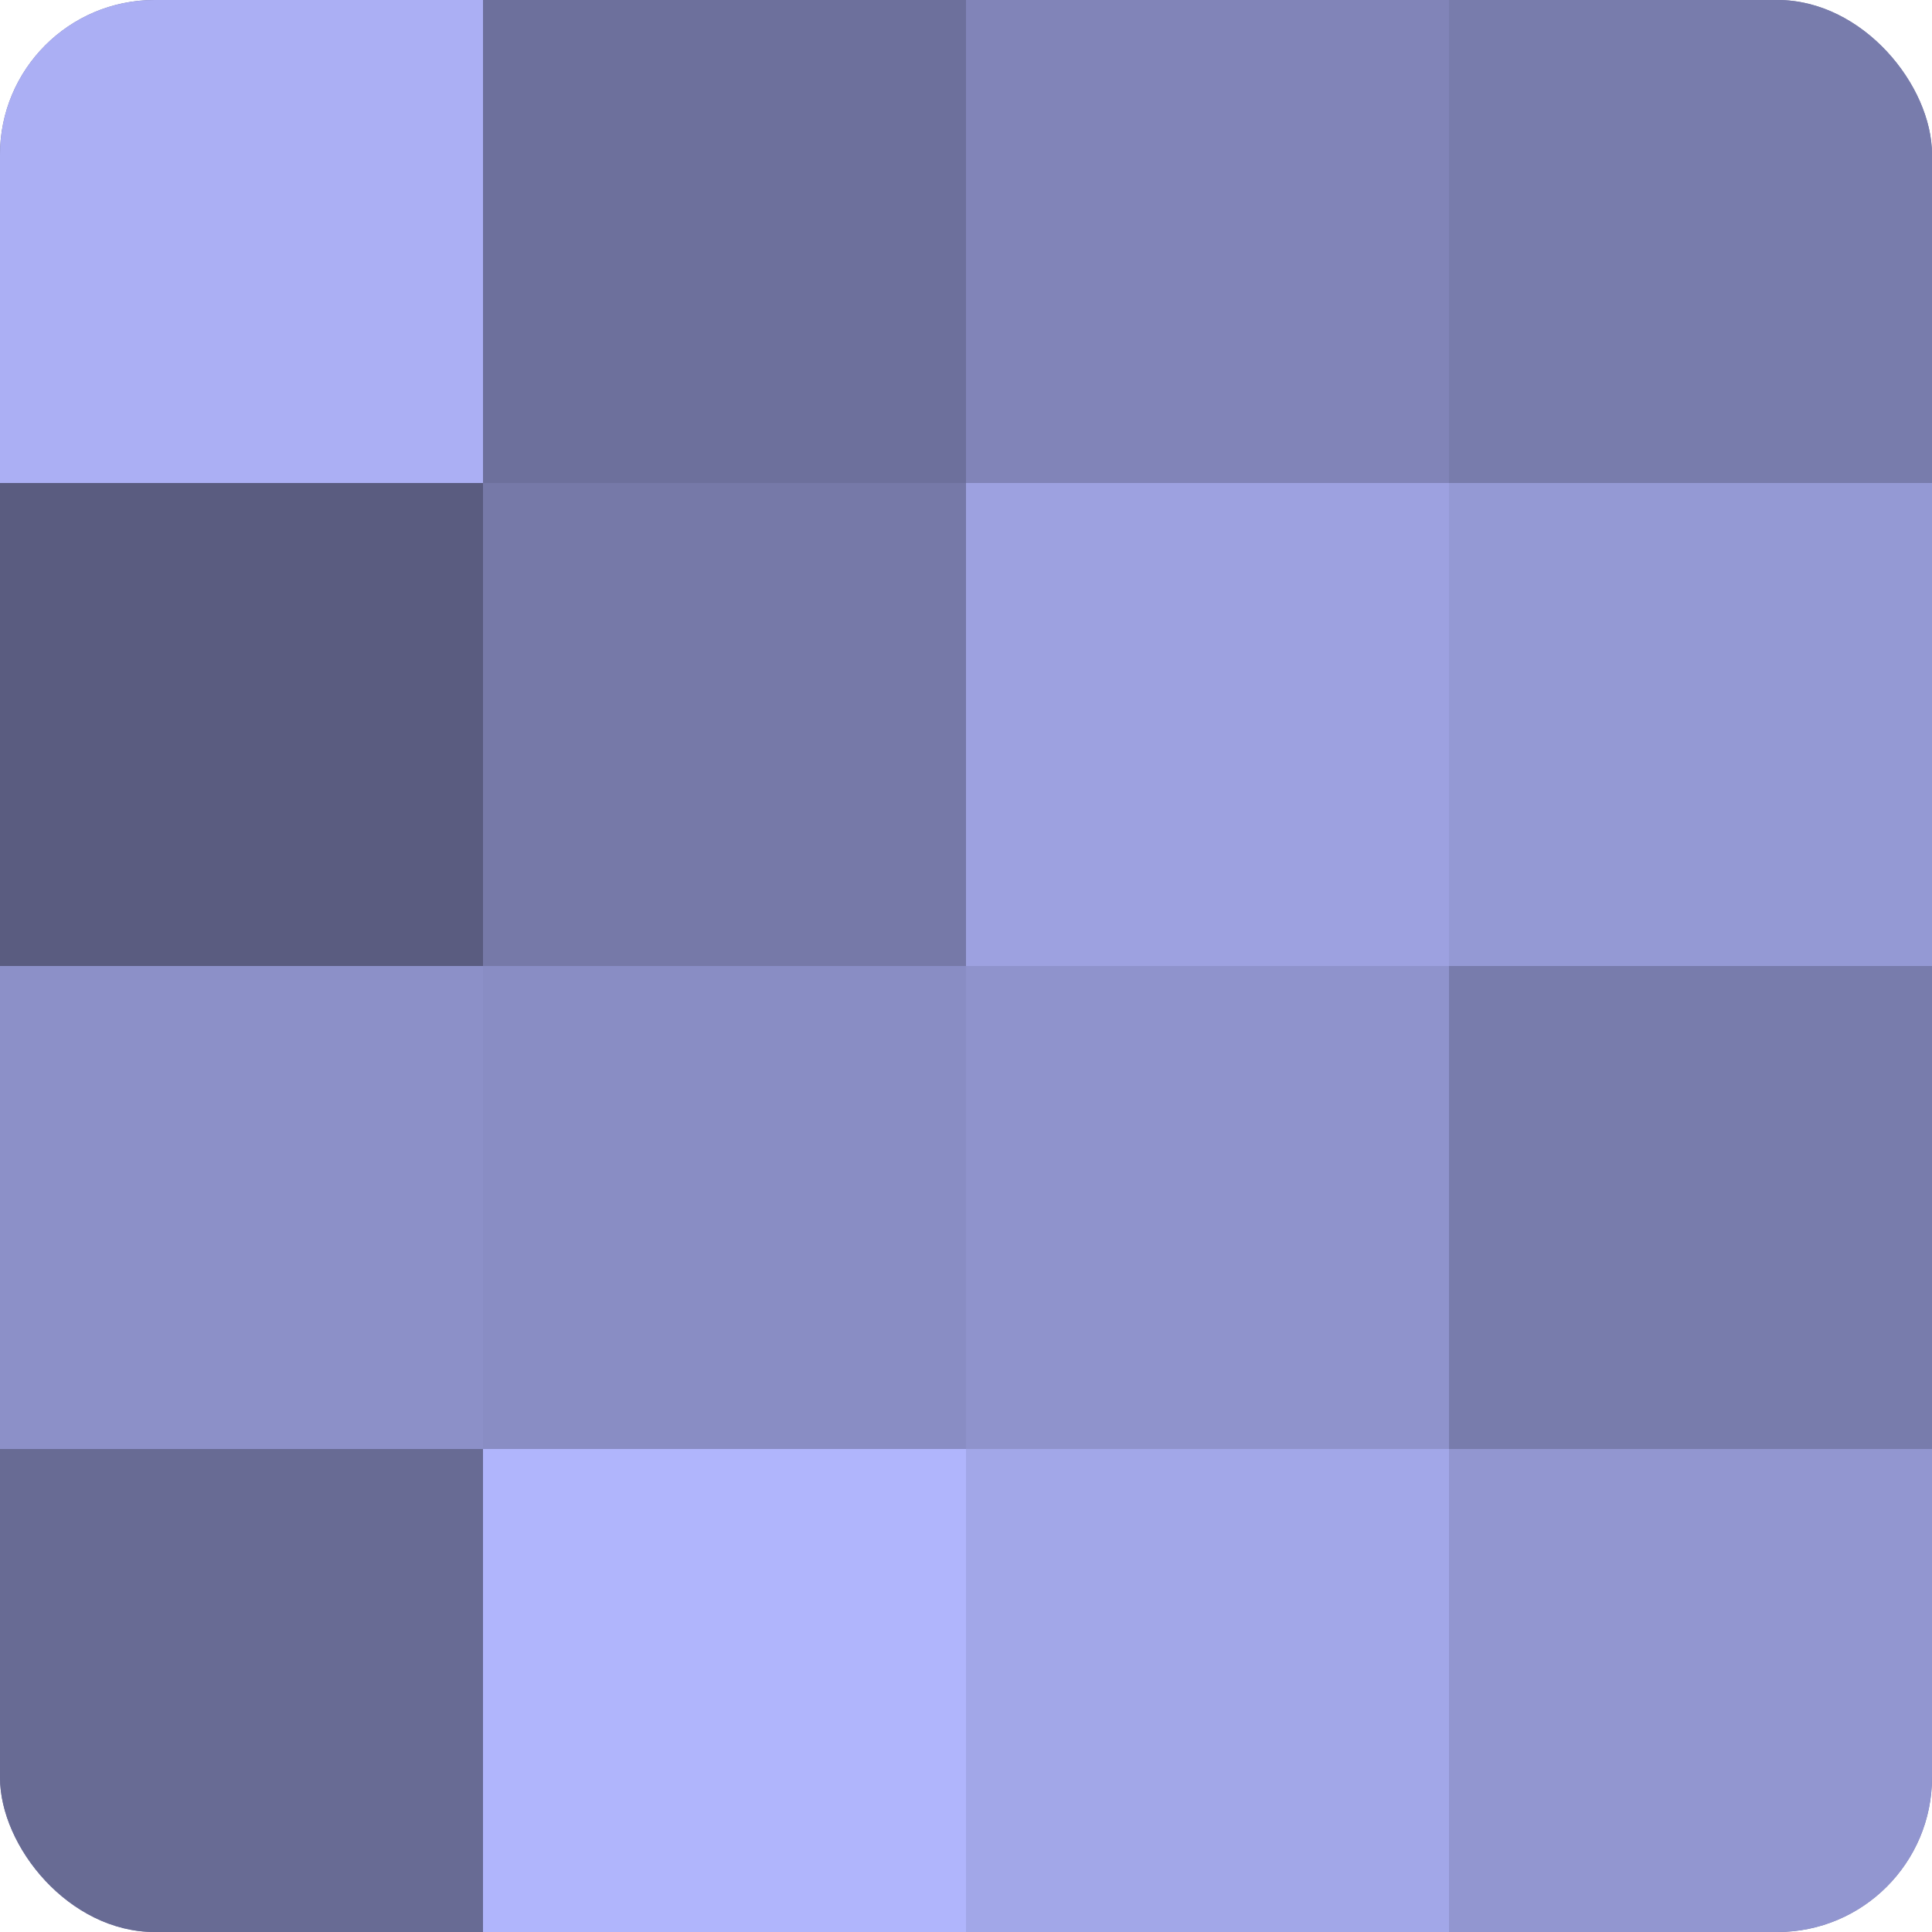
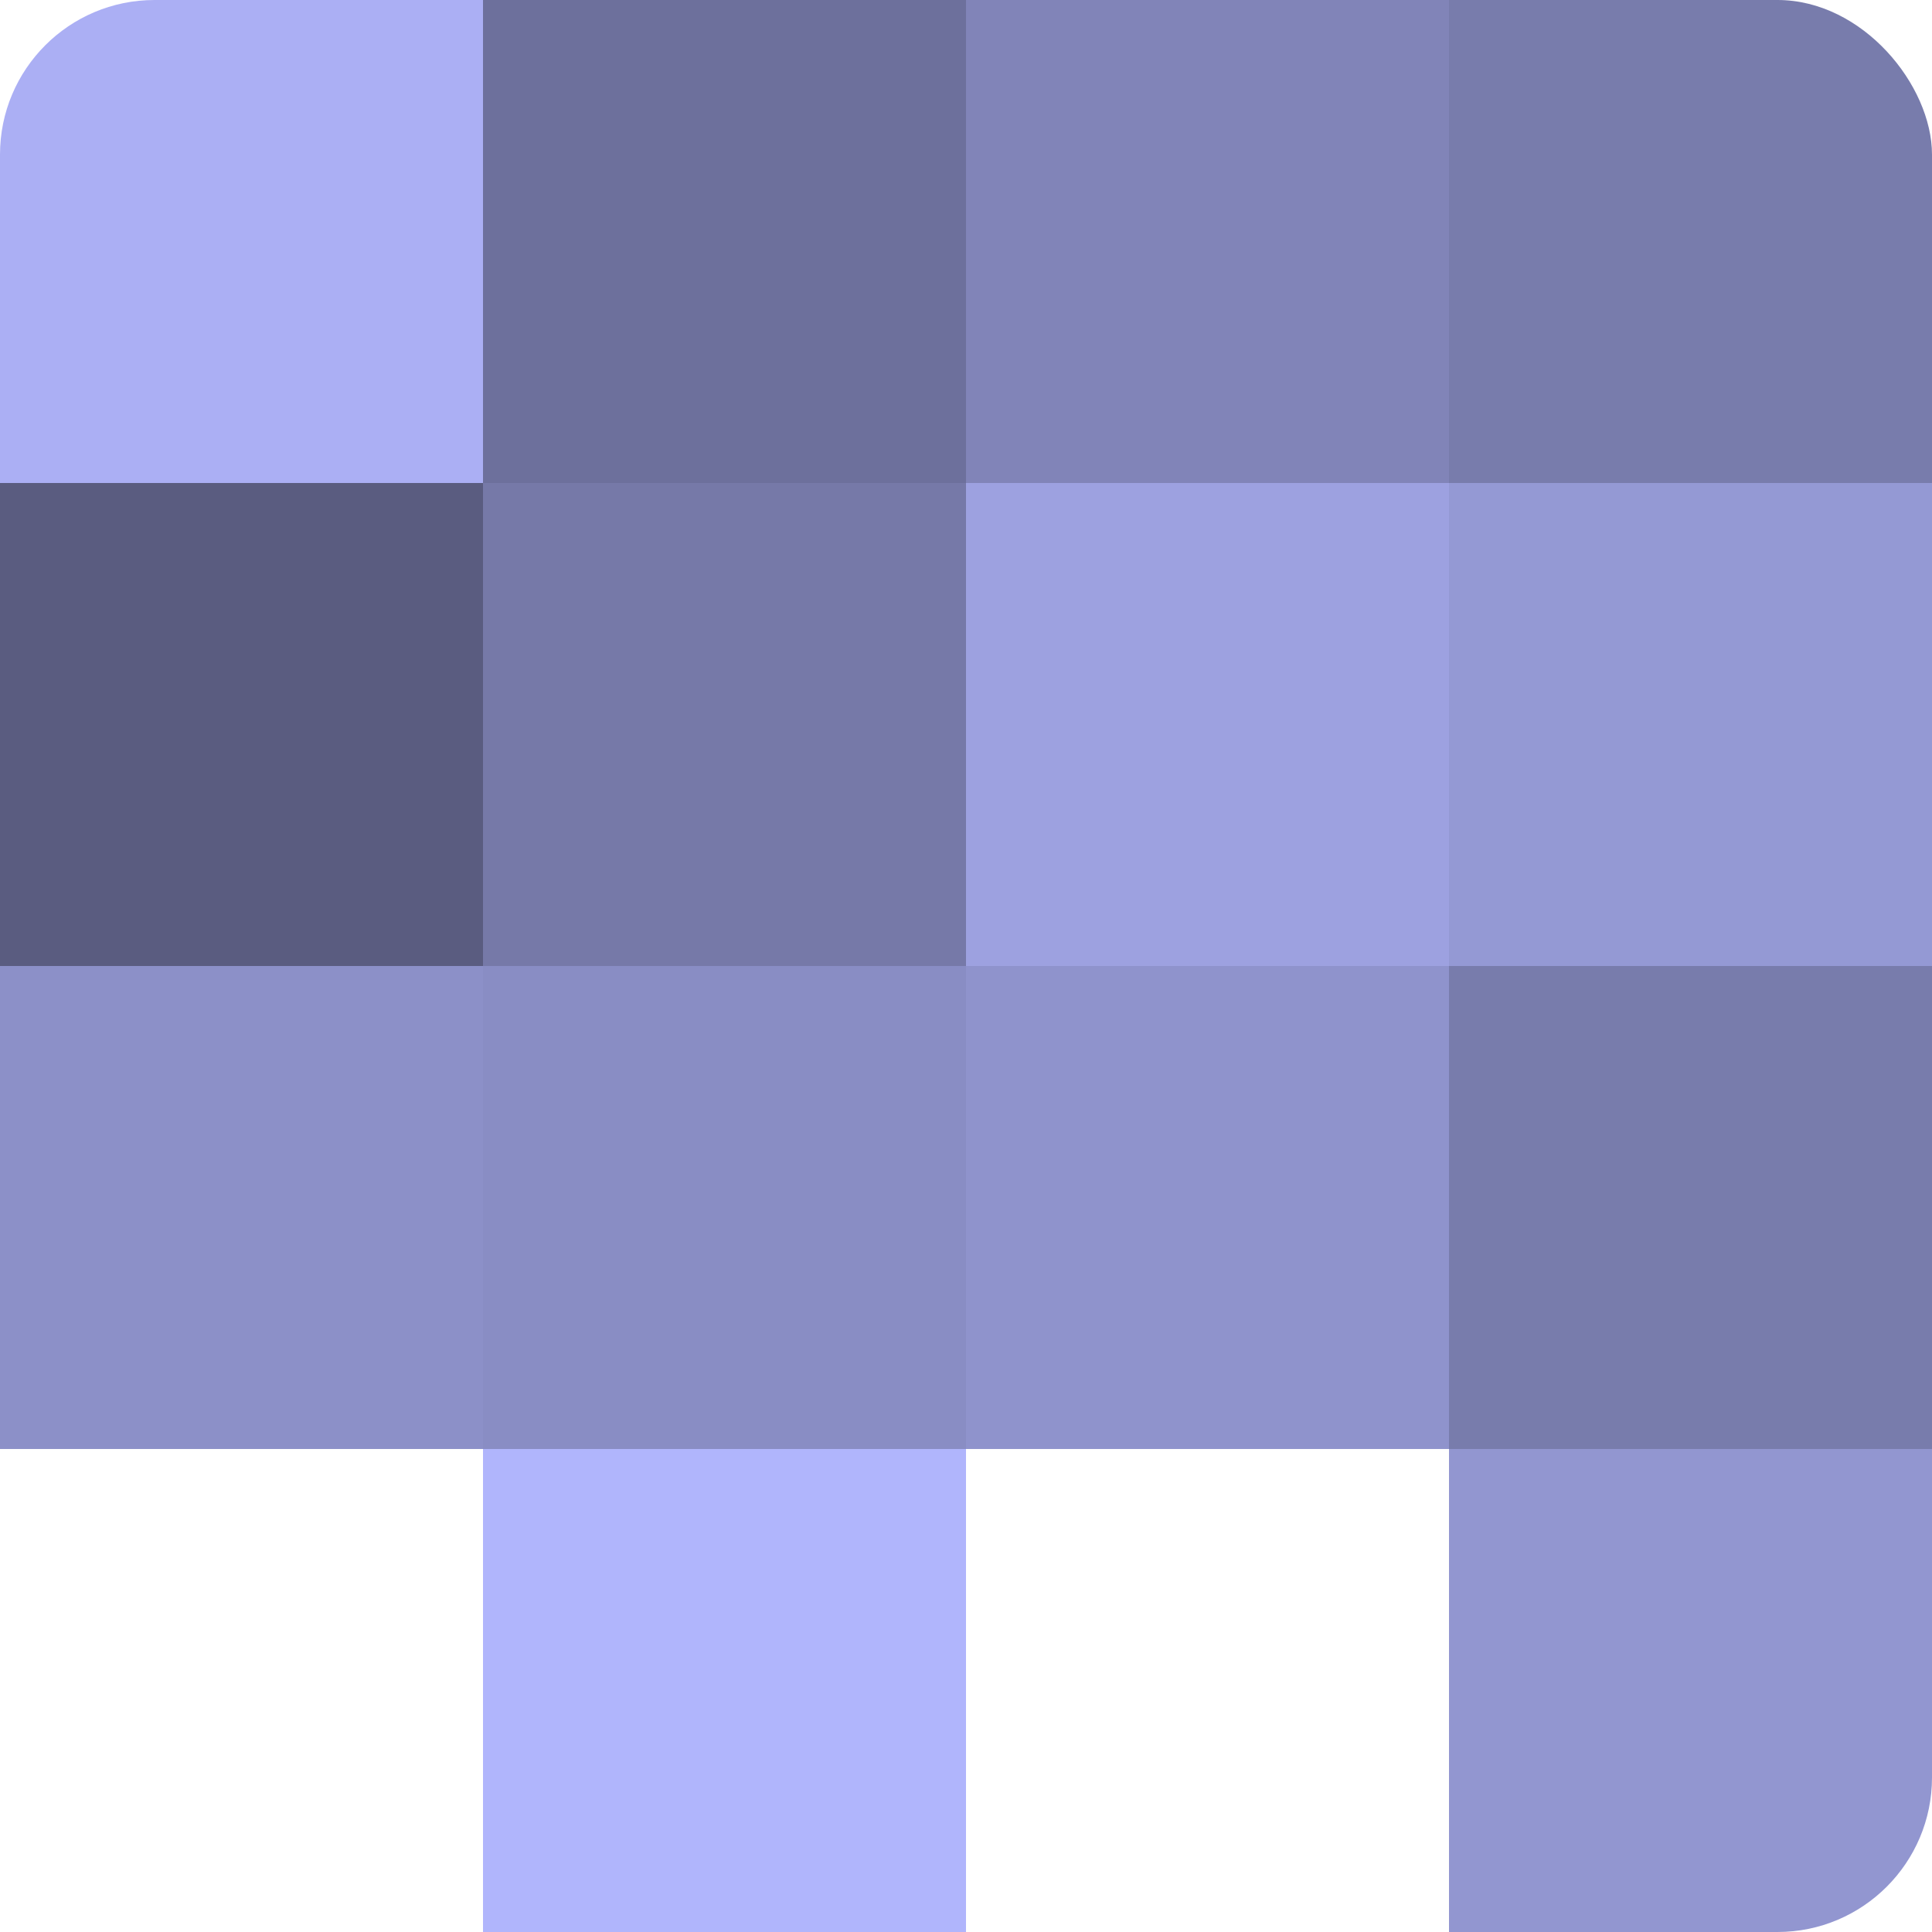
<svg xmlns="http://www.w3.org/2000/svg" width="80" height="80" viewBox="0 0 100 100" preserveAspectRatio="xMidYMid meet">
  <defs>
    <clipPath id="c" width="100" height="100">
      <rect width="100" height="100" rx="8" ry="8" />
    </clipPath>
  </defs>
  <g clip-path="url(#c)">
-     <rect width="100" height="100" fill="#7073a0" />
    <rect width="25" height="25" fill="#abaff4" />
    <rect y="25" width="25" height="25" fill="#5a5c80" />
    <rect y="50" width="25" height="25" fill="#8c90c8" />
-     <rect y="75" width="25" height="25" fill="#686b94" />
    <rect x="25" width="25" height="25" fill="#6d709c" />
    <rect x="25" y="25" width="25" height="25" fill="#7679a8" />
    <rect x="25" y="50" width="25" height="25" fill="#898dc4" />
    <rect x="25" y="75" width="25" height="25" fill="#b0b5fc" />
    <rect x="50" width="25" height="25" fill="#8184b8" />
    <rect x="50" y="25" width="25" height="25" fill="#9da1e0" />
    <rect x="50" y="50" width="25" height="25" fill="#8f93cc" />
-     <rect x="50" y="75" width="25" height="25" fill="#a2a7e8" />
    <rect x="75" width="25" height="25" fill="#787cac" />
    <rect x="75" y="25" width="25" height="25" fill="#9499d4" />
    <rect x="75" y="50" width="25" height="25" fill="#787cac" />
    <rect x="75" y="75" width="25" height="25" fill="#9296d0" />
  </g>
</svg>